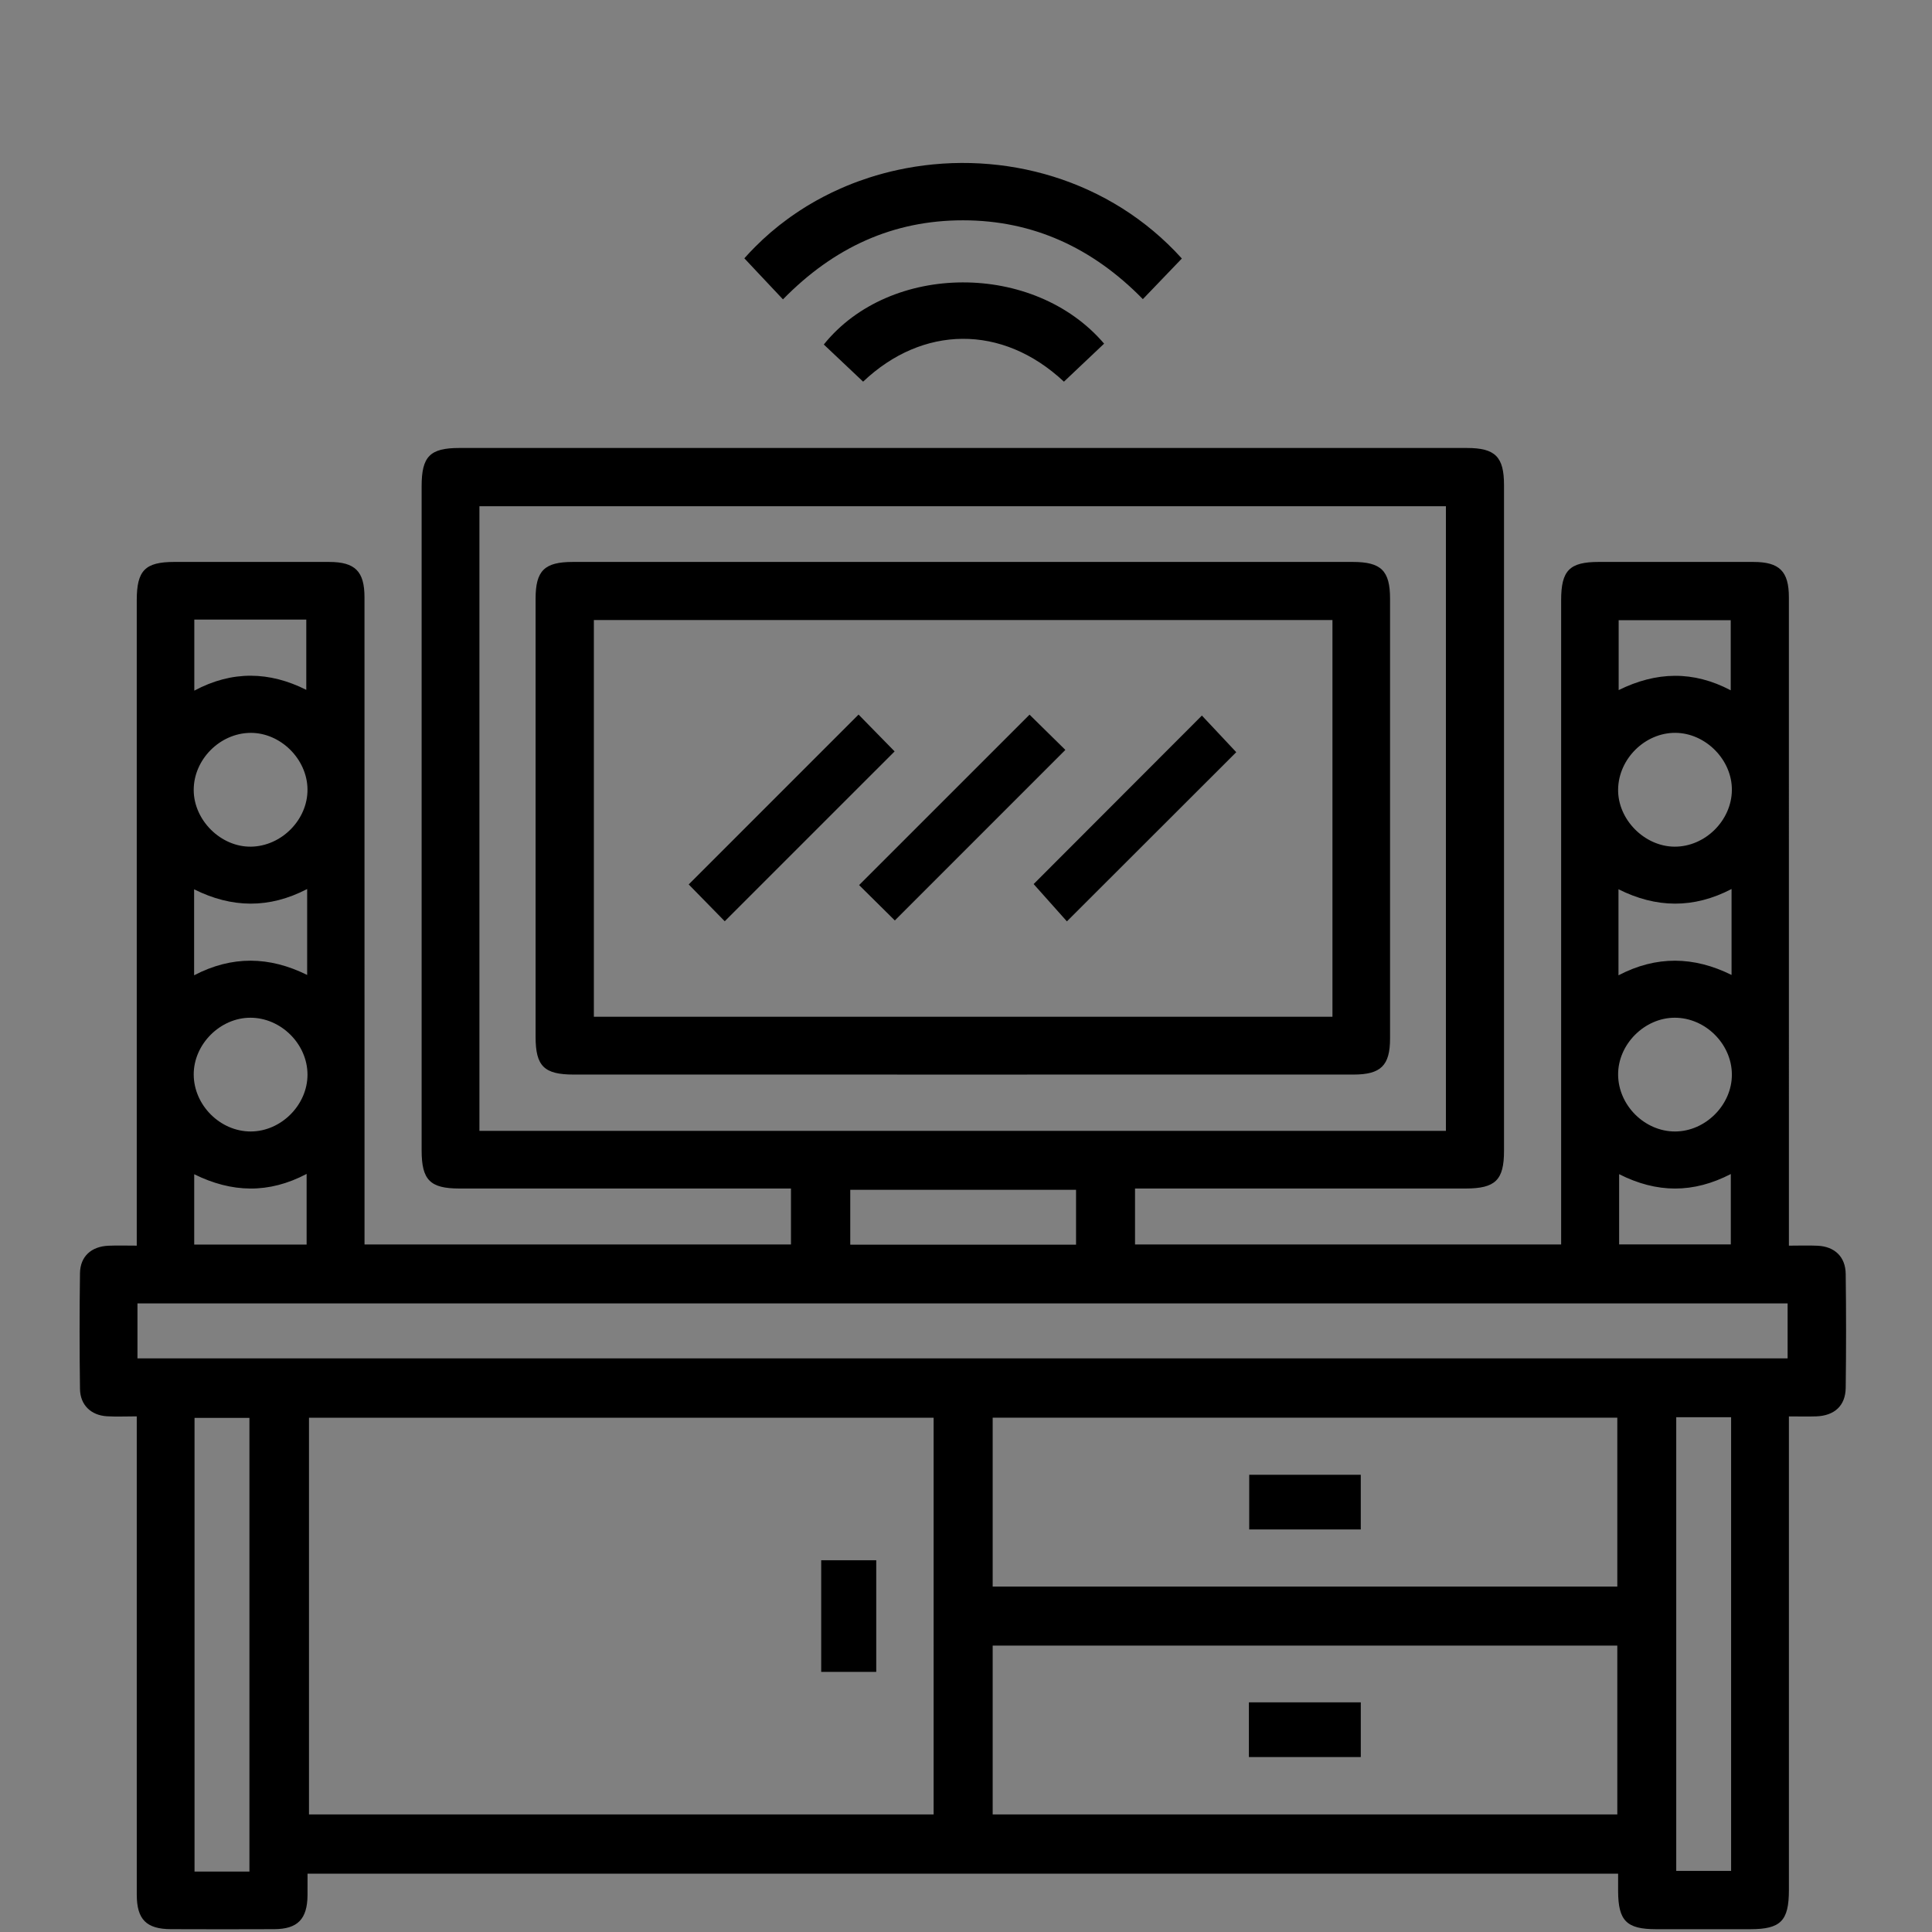
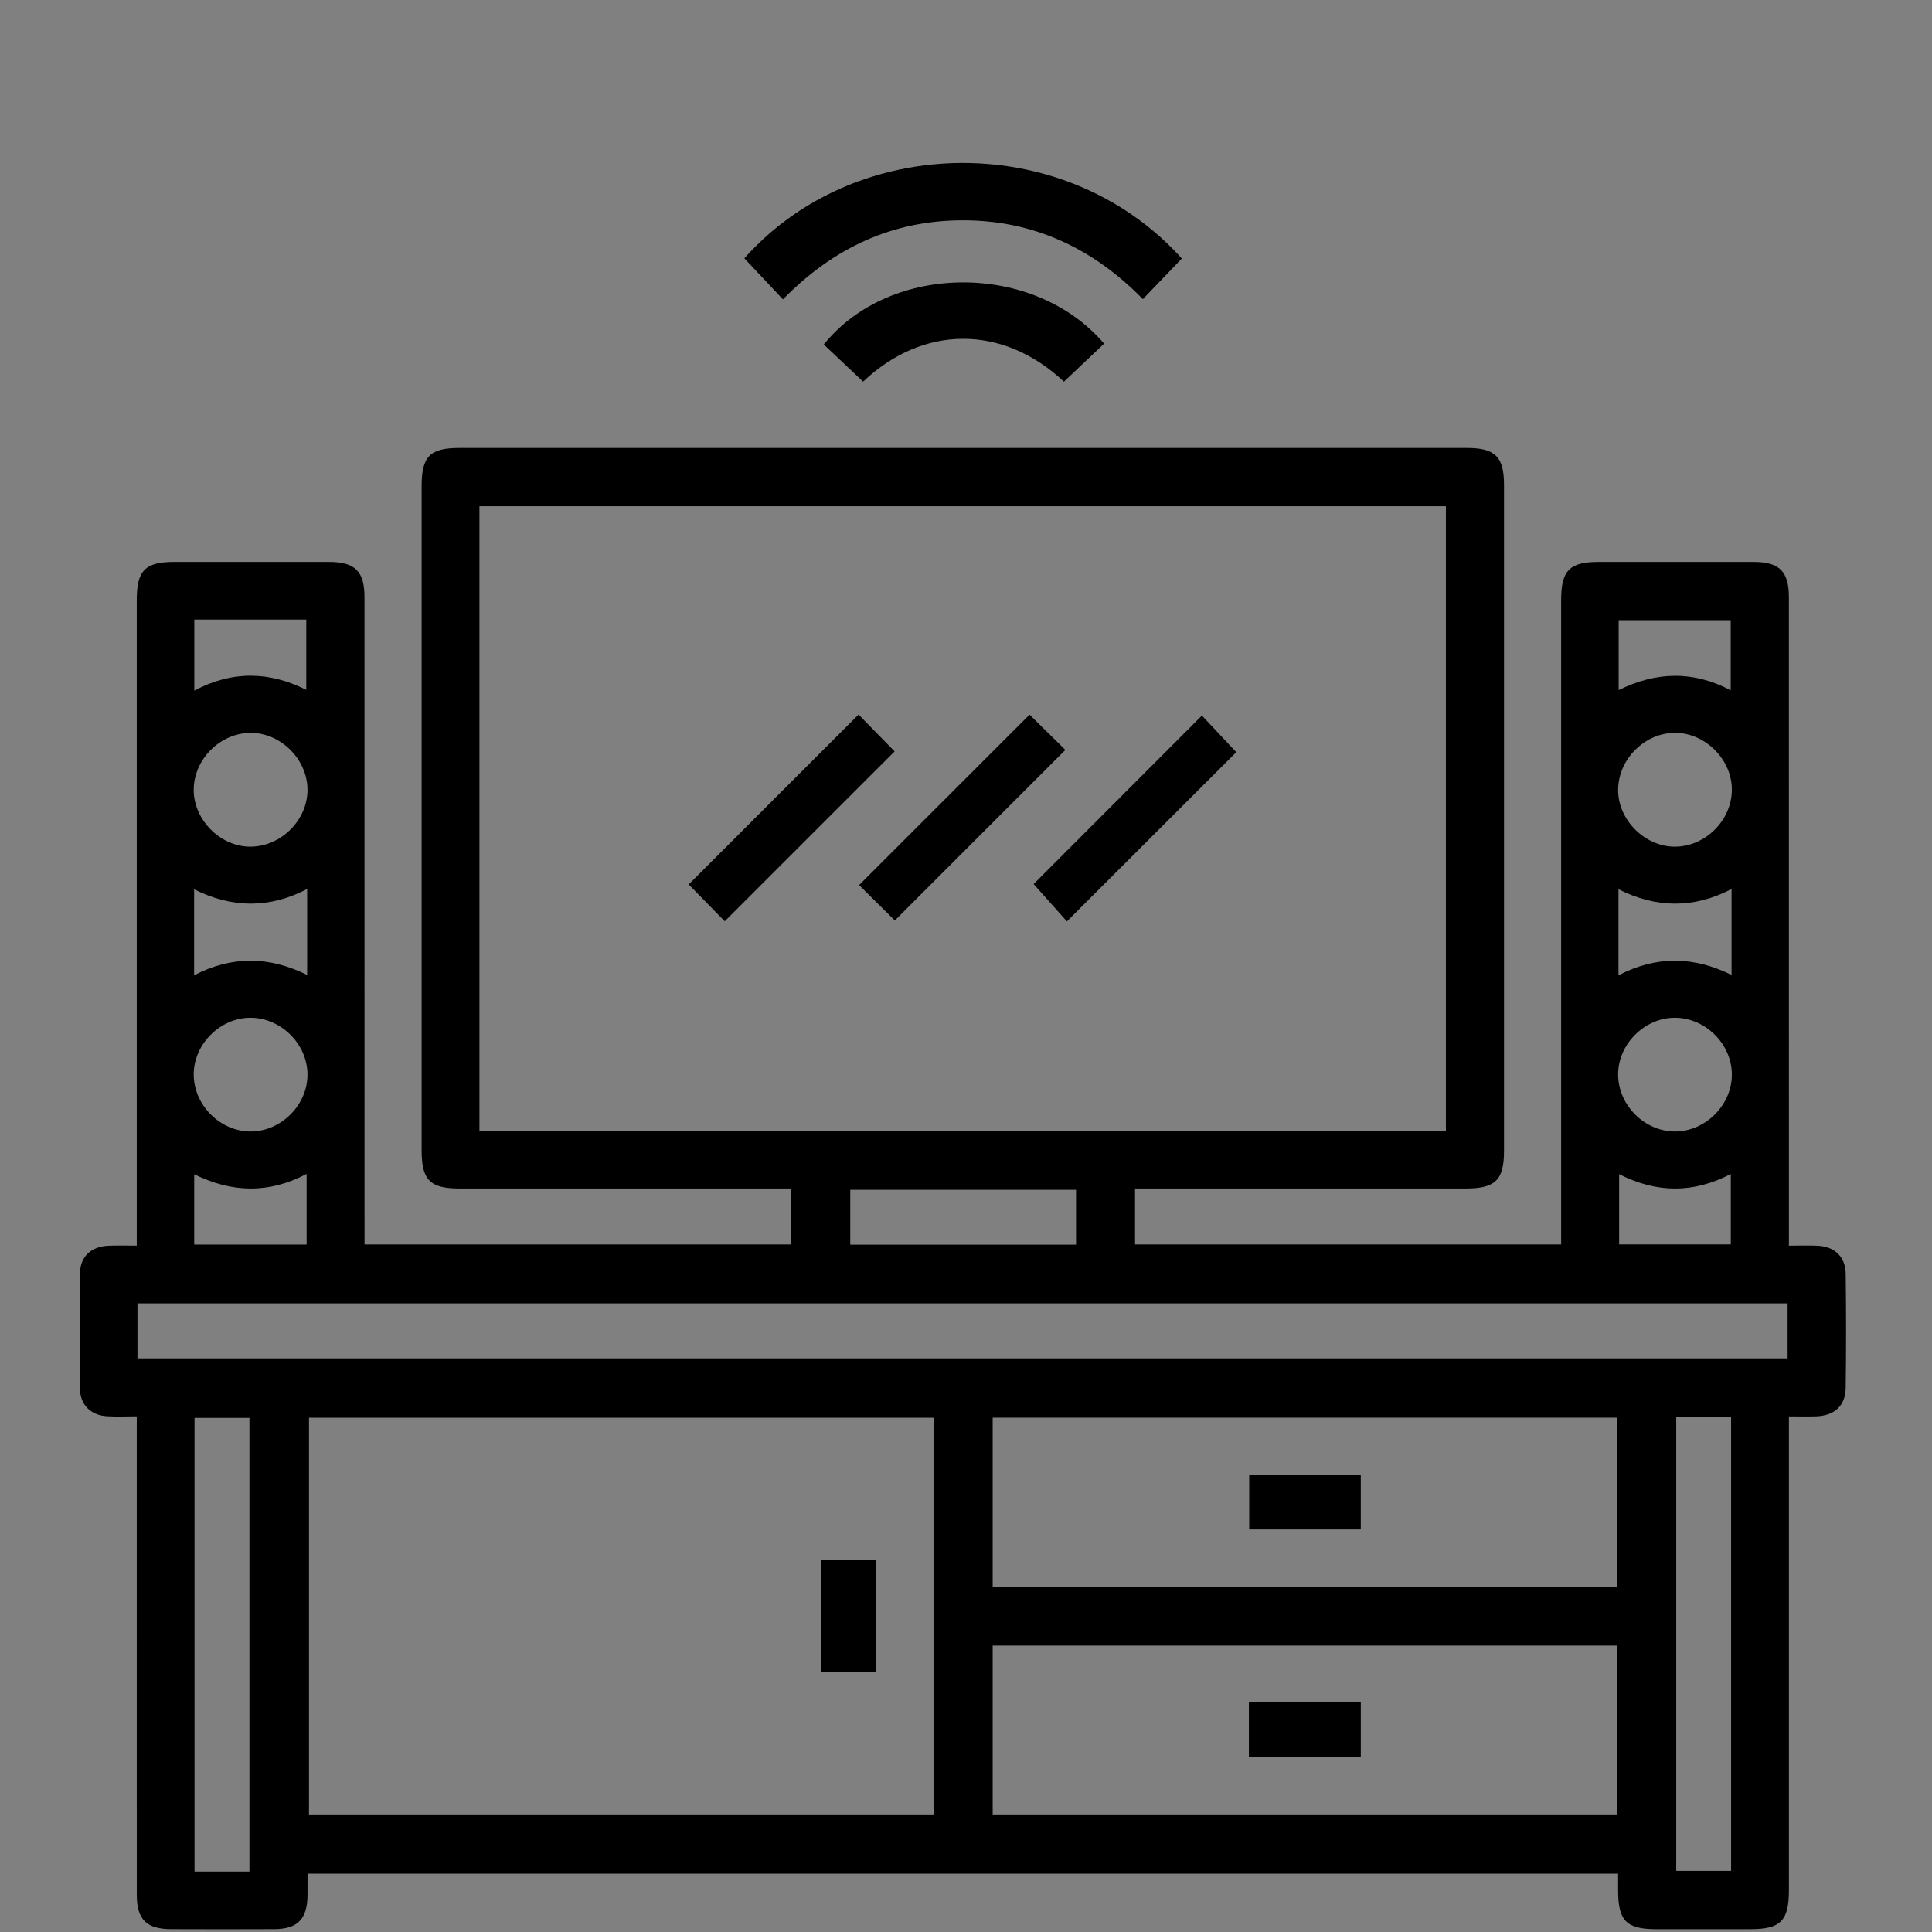
<svg xmlns="http://www.w3.org/2000/svg" version="1.1" id="Layer_1" x="0px" y="0px" width="1200px" height="1200px" viewBox="0 0 1200 1200" enable-background="new 0 0 1200 1200" xml:space="preserve">
  <rect x="0" y="0" width="1200" height="1200" fill="#808080" stroke="none" />
  <g display="none">
    <path display="inline" fill-rule="evenodd" clip-rule="evenodd" d="M1151.757,581.414   c-60.225-238.467-279.396-394.806-524.402-374.352c-13.284,1.111-26.891,3.652-39.865,1.963   c-73.57-9.536-145.585-2.734-216.002,19.747C112.906,311.332-31.31,590.837,51.059,849.111   c71.238,223.399,283.716,364.974,517.102,344.618c12.894-1.128,26.098-3.41,38.722-1.804c55.111,7.047,109.852,5.194,164.044-6.141   c230.76-48.262,394.096-248.772,395.046-487.224C1166.869,660.822,1161.691,620.78,1151.757,581.414z M1122.728,626.522   c-35.23,10.836-69.966,21.527-103.224,31.755c-6.43-31.176-12.784-61.296-18.672-91.513c-0.596-3.057,0.483-7.978,2.658-9.81   c24.825-20.778,50.009-41.138,76.203-62.492C1101.148,536.982,1115.153,580.142,1122.728,626.522z M944.84,394.101   c9.088-12.495,14.923-27.322,22.771-42.148c37.275,31.421,67.715,67.636,93.832,109.415   c-24.829,20.311-49.417,40.445-73.569,60.192c-14.005-26.859-25.554-54.016-41.638-78.187   C934.374,425.522,931.958,411.807,944.84,394.101z M785.945,566.62c-2.062-2.863-3.748-5.163-5.387-7.53   c-11.501-16.558-23.239-32.963-34.269-49.848c-2.143-3.282-3.491-9.395-1.885-12.479c24.894-48.002,50.335-95.715,76.389-144.875   c37.595,31.84,68.037,68.006,93.864,109.462C871.608,496.553,829.17,531.256,785.945,566.62z M932.828,494.415   c21.547,42.132,35.411,85.517,43.158,132.107c-53.064,16.337-105.614,32.528-157.641,48.563   c-5.791-23.59-11.336-45.672-16.434-67.848c-0.531-2.3,0.77-6.189,2.59-7.704C846.839,564.622,889.362,529.936,932.828,494.415z    M780.461,699.029c-0.869,145.295-115.818,259.08-260.836,258.198c-138.184-0.838-253.58-118.163-252.855-257.087   c0.753-142.444,117.18-257.684,259.221-256.59C665.335,444.627,781.267,561.006,780.461,699.029z M716.878,921.284   c2.327-1.639,7.265-1.88,9.842-0.531c48.257,25.199,96.321,50.737,145.432,76.743c-31.276,37.304-67.489,67.73-109.348,93.893   c-35.041-42.825-69.938-85.469-104.495-127.698C678.696,948.815,697.609,934.79,716.878,921.284z M749.745,890.81   c12.351-20.183,24.33-40.011,36.696-59.581c1.22-1.929,4.872-3.584,7.22-3.374c52.377,4.953,104.737,10.163,157.081,15.406   c2.171,0.226,4.293,1.14,7.575,2.042c-14.505,44.318-35.38,84.458-62.733,122.664C846.247,941.869,797.519,916.09,749.745,890.81z    M805.13,791.399c3.938-24.849,7.65-49.163,11.862-73.396c0.375-2.183,3.625-4.808,6.049-5.545   c50.544-15.681,101.186-31.103,151.807-46.538c1.365-0.418,2.911-0.338,5.323-0.596c5.432,48.226-0.258,95.134-10.824,142.444   C913.74,802.22,859.161,796.783,805.13,791.399z M812.382,281.599c1.22-4.647,1.301-9.584,2.09-16.081   c43.853,14.23,82.509,34.316,118.484,59.612c1.881,1.319,2.795,6.834,1.655,9.149c-8.46,17.015-17.545,33.706-27.273,52.086   c-3.616-3.94-6.366-7.317-9.52-10.292c-24.636-23.221-48.789-46.987-74.326-69.179C814.891,299.433,809.342,293.21,812.382,281.599   z M727.569,245.385c16.498,2.925,32.983,5.851,50.396,8.939c-0.979,7.575-1.651,12.801-2.424,18.815   c-16.519-8.555-32.521-16.838-48.516-25.103C727.215,247.153,727.393,246.27,727.569,245.385z M666.543,272.337   c0.178-1.802,1.015-3.54,1.913-6.498c44.351,14.424,84.47,35.362,122.761,62.651c-26.113,49.353-51.926,98.095-77.271,145.984   c-20.13-12.366-39.945-24.378-59.516-36.761c-1.941-1.24-3.713-4.808-3.503-7.109C655.944,377.827,661.236,325.082,666.543,272.337   z M631.035,254.744c-5.582,55.832-11.034,110.411-16.418,164.364c-24.527-3.94-47.423-7.461-70.243-11.498   c-3.057-0.532-7.397-3.169-8.203-5.757c-16.337-51.974-32.223-104.076-48.708-157.756   C536.542,238.389,583.599,244.177,631.035,254.744z M449.691,248.053c16.305,52.923,32.497,105.46,48.612,157.771   c-23.686,5.807-46.107,11.45-68.601,16.58c-2.159,0.483-5.823-1.496-7.433-3.44c-34.671-42.068-69.133-84.281-104.54-127.587   C359.652,269.667,403.053,256.095,449.691,248.053z M284.553,309.516c35.138,42.934,70.05,85.614,104.366,127.585   c-20.263,14.843-39.752,29.283-59.5,43.353c-1.816,1.288-5.854,1.24-7.973,0.129c-48.535-25.438-96.958-51.12-146.31-77.234   C206.626,365.992,242.843,335.485,284.553,309.516z M152.433,433.371c48.499,25.632,97.255,51.396,145.243,76.753   c-12.463,20.295-24.072,39.495-36.084,58.441c-1.466,2.315-5.227,4.824-7.675,4.599c-52.775-4.937-105.518-10.26-158.25-15.552   c-1.816-0.193-3.571-0.979-5.243-1.461C93.014,532.174,129.054,460.69,152.433,433.371z M77.833,593.039   c55.803,5.582,110.383,11.046,164.366,16.434c-3.974,24.926-7.707,49.271-11.951,73.521c-0.371,2.143-3.696,4.68-6.141,5.437   c-50.573,15.68-101.214,31.151-151.855,46.622c-1.349,0.419-2.827,0.387-5.13,0.672C61.685,687.318,67.524,640.415,77.833,593.039z    M114.243,906.087c-21.262-42.063-35.042-84.957-42.975-131.62c52.86-16.292,105.591-32.568,158.801-48.97   c3.378,17.206,4.071,34.546,10.373,49.529c8.025,19.107,1.369,28.756-13.28,40.011c-35.058,26.951-68.778,55.639-103.062,83.604   C121.185,901.021,118.084,903.18,114.243,906.087z M132.653,939.602c43.015-35.186,85.453-69.904,127.666-104.431   c15.148,20.613,29.653,40.071,43.658,59.887c1.354,1.913,0.5,6.512-0.85,9.052c-25.119,47.892-50.479,95.633-76.481,144.728   C189.033,1017.625,158.819,981.074,132.653,939.602z M380.93,1127.666c-0.209,2.174-1.191,4.265-2.126,7.417   c-44.287-14.589-84.474-35.379-122.584-62.749c26.146-49.385,51.926-98.094,77.17-145.791   c19.957,12.205,39.495,23.96,58.759,36.165c2.239,1.417,4.41,5.34,4.168,7.864C391.412,1022.965,386.185,1075.325,380.93,1127.666z    M416.306,1146.064c5.581-55.815,11.029-110.362,16.417-164.233c24.717,3.971,48.692,7.699,72.591,11.867   c2.283,0.398,5.243,3.201,5.948,5.469c16.212,51.989,32.15,104.056,48.647,157.766   C510.38,1162.176,463.472,1156.84,416.306,1146.064z M597.62,1152.753c-16.309-52.937-32.504-105.49-48.917-158.785   c16.192-3.165,32.738-3.745,46.969-9.805c21.052-8.944,32.167-1.272,44.592,15.145c25.539,33.753,53.247,65.854,80.054,98.657   c2.862,3.507,5.646,7.095,9.358,11.79C687.306,1131.093,644.109,1145.07,597.62,1152.753z M728.854,1155.088   c39.93-25.554,80.15-51.285,121.271-77.592c7.506,9.197,16.574,20.323,26.275,32.194   C828.59,1133.907,779.221,1148.718,728.854,1155.088z M909.528,1091.356c-11.339-13.828-22.389-27.338-32.875-40.119   c23.915-30.475,47.363-60.37,71.532-91.167c22.445,11.887,46.199,24.459,70.852,37.502   C987.439,1034.945,951.271,1065.532,909.528,1091.356z M1042.373,967.919c-25.908-13.671-51.366-27.129-76.55-40.425   c12.37-31.57,24.475-62.48,36.765-93.833c33.479,3.438,67.393,6.914,102.869,10.55   C1090.598,889.525,1069.787,929.676,1042.373,967.919z M1128.675,712.695c-2.585,29.203-6.942,58.265-11.126,87.306   c-0.383,2.718-4.969,7.123-7.268,6.914c-31.566-2.714-63.068-6.108-94.574-9.391c-1.816-0.193-3.567-0.854-3.584-0.87   c2.332-31.614,4.502-62.358,7.06-93.075c0.226-2.682,2.477-6.817,4.663-7.51c33.756-10.724,67.638-20.983,103.754-32.05   C1128.1,681.081,1130.061,697.031,1128.675,712.695z" />
    <path display="inline" fill-rule="evenodd" clip-rule="evenodd" d="M524.405,517.042   c-101.911-0.209-183.872,81.092-184.162,182.664c-0.306,101.262,81.225,183.98,181.521,184.162   c102.518,0.189,185.128-80.745,185.321-181.561C707.274,599.325,626.34,517.235,524.405,517.042z M522.858,847.199   c-80.068-0.226-145.967-66.688-145.983-147.269c-0.016-79.778,67.3-146.74,147.015-146.29   c80.612,0.467,146.575,66.527,146.511,146.724C670.353,781.22,603.826,847.408,522.858,847.199z" />
    <path display="inline" fill-rule="evenodd" clip-rule="evenodd" d="M524.691,590.402c-60.881-0.226-110.685,47.983-111.055,107.532   c-0.403,62.798,47.875,112.376,109.594,112.537c60.563,0.177,110.137-48.357,110.476-108.148   C634.043,640.189,585.781,590.627,524.691,590.402z M523.471,773.839c-39.575-0.032-73.026-33.402-73.183-72.994   c-0.161-40.184,33.366-73.827,73.57-73.795c39.592,0.017,72.941,33.29,73.183,72.994   C597.282,740.135,563.658,773.871,523.471,773.839z" />
  </g>
  <g display="none">
    <path display="inline" fill-rule="evenodd" clip-rule="evenodd" d="M600.512,46.413C278.508,45.87,23.364,305.833,23.386,623.176   c-0.521,310.6,247.406,574.298,572.554,576.807c319.718,2.469,576.445-250.936,581.085-568.187   C1181.708,310.879,927.106,46.932,600.512,46.413z M593.949,1109.551c-270.553-3.055-486.488-227.474-480.062-498.435   c6.222-263.154,225.666-480.741,498.683-474.111c258.563,6.266,473.503,217.79,474.113,486.421   C1084.691,896.147,865.952,1112.652,593.949,1109.551z" />
    <path display="inline" fill-rule="evenodd" clip-rule="evenodd" d="M1031.975,747.002   c-41.226,161.545-203.061,329.379-437.686,326.326c-232.995-3.03-387.639-172.721-425.808-326.664h328.814   c-30.998,39.457-42.605,82.197-29.143,129.777c8.688,30.75,26.541,55.637,52.696,74.054c52.127,36.72,122.355,33.239,169.348-8.461   c28.283-25.115,44.369-56.609,46.857-94.574c2.444-37.399-9.568-70.229-34.095-100.458H1031.975z" />
    <path display="inline" fill-rule="evenodd" clip-rule="evenodd" d="M964.71,464.007c-26.2,44.64-51.927,88.466-78.464,133.692   c-14.64-8.53-28.736-16.744-43.87-25.566c11.379-20.068,22.442-39.549,34.889-61.496c-32.582-14.752-63.824-28.892-96.249-43.6   c-5.135,18.621-9.48,34.437-14.05,51.044c-15.228-4.389-29.663-8.236-43.826-12.986c-1.834-0.634-3.531-6.156-2.919-8.893   c3.057-13.529,6.881-26.879,10.815-41.675c-34.501-9.187-68.851-13.621-104.914-15.001v49.844H574.9v-49.458   c-36.451,0.203-70.84,5.996-105.457,14.412c4.389,17.149,8.439,33.03,12.67,49.548c-16.585,4.865-31.924,9.367-48.601,14.254   c-4.591-16.45-9.003-32.15-14.276-51.02c-32.376,14.638-63.6,28.757-96.314,43.553c12.352,21.586,23.438,40.996,35.068,61.315   c-14.795,8.71-28.619,16.854-43.8,25.792c-26.271-44.64-52.129-88.624-78.558-133.558   c95.569-61.474,199.217-97.763,311.981-106.498C698.343,346.037,836.921,383.098,964.71,464.007z" />
    <path display="inline" fill-rule="evenodd" clip-rule="evenodd" d="M661.034,753.725c-3.35-2.466-7.242-6.201-7.967-9.936   c-6.56-33.574-12.42-67.285-18.528-100.953c-4.48-24.706-9.05-49.412-13.621-74.345h-41.132c-0.496,1.424-0.86,2.104-0.973,2.827   c-9.865,54.369-19.773,108.76-29.436,163.175c-1.538,8.688-4.005,15.451-11.923,21.357   c-36.471,27.195-50.159,73.713-35.657,117.153c13.395,40.184,53.463,69.12,96.361,69.617   c45.771,0.521,85.976-27.602,100.367-70.229C713.342,828.41,698.388,781.417,661.034,753.725z M600.896,884.701   c-25.928,0.203-47.287-20.521-47.333-45.907c-0.067-24.686,20.952-45.95,45.885-46.472c25.386-0.543,46.971,20.633,47.106,46.156   C646.668,863.614,626.008,884.521,600.896,884.701z" />
  </g>
  <g display="none">
    <path display="inline" fill-rule="evenodd" clip-rule="evenodd" d="M1159.3,821.467v-15.596   c-6.459-9.618-15.077-11.68-25.02-11.633c-50.665,0.334-101.345,0.158-152.011,0.158h-13.464v-17.322   c0-106.075,0.307-212.168-0.254-318.244c-0.106-21.475-1.734-43.363-5.617-64.284c-14.61-78.769-53.389-139.342-105.535-188.474   C771.587,125.212,671.616,88.109,564.146,76.017c-61.248-6.878-122.282-3.55-182.782,10.175   c-84.853,19.241-163.593,55.455-231.592,120.292c-51.28,48.895-89.482,108.564-104.988,186.082   c-2.069,10.396-3.843,20.857-5.751,31.286v426.207c0.68,1.917,1.775,3.771,1.988,5.752c3.589,35.233,13.157,68.15,27.528,99.072   c33.506,72.129,84.132,123.241,143.912,162.309c89.764,58.657,186.812,82.984,288.584,83.586   c36.469,0.206,72.937,0.048,109.406,0.048c64.902,0.016,129.806-0.064,194.724,0.111c7.779,0.03,14.624-1.348,18.707-10.08   c7.165-15.295-4.657-29.512-18.455-29.369c-87.147,0.938-174.293,0.063-261.441,0.604c-63.196,0.38-126.018-2.71-187.679-20.982   c-75.218-22.301-144.592-58.689-202.437-121.609c-49.825-54.188-81.503-119.343-81.971-201.836   c-0.399-69.734-0.093-139.47-0.053-209.204c0-3.043,0.535-6.104,0.988-11.157c2.722,4.896,4.337,7.75,5.898,10.649   c19.962,36.771,44.981,68.009,73.831,95.015c10.621,9.954,22.617,7.337,27.247-5.722c3.683-10.381-0.12-17.861-6.538-25.12   c-16.867-19.051-34.773-37.215-49.639-58.341c-62.194-88.42-68.399-199.346-17.186-293.52   c34.867-64.124,84.438-107.93,141.282-141.102c69.948-40.811,144.326-60.622,221.879-65.551   c90.79-5.769,178.752,9.319,262.924,50.7c63.263,31.111,119.56,74.458,160.19,141.514c47.385,78.198,57.378,162.372,22.325,250.839   c-25.354,63.968-67.801,109.771-117.719,146.238c-71.136,51.984-149.303,78.294-231.899,87.707   c-85.907,9.794-170.279,0.841-252.316-31.682c-23.378-9.271-45.822-21.935-68.586-33.298c-11.155-5.563-20.096-3.201-24.62,7.194   c-4.75,10.969-0.974,21.524,10.221,28.466c1.615,0.997,3.27,1.901,4.911,2.852c83.452,47.959,172.093,69.387,264.231,69.72   c201.289,0.744,402.579,0.237,603.868,0.237h14.237c-3.43,9.97-5.858,18.542-9.247,26.516c-4.31,10.144-4.924,20.064,0.293,29.558   c17.254,31.364,16.533,62.317-0.346,93.493c-4.951,9.144-4.858,19.256,0.093,28.274c17.44,31.777,16.319,62.76,0.067,94.95   c-3.363,6.673-1.629,18.115-0.095,26.816c1.655,9.303,5.845,17.972,9.395,28.259h-91.445c-45.582,0-91.149,0.109-136.731-0.096   c-9.435-0.049-16.573,3.201-19.068,14.866c-2.975,13.851,4.924,24.059,18.723,24.074c83.503,0.063,167.009-0.126,250.514,0.19   c9.247,0.03,15.025-4.835,19.774-13.107v-15.58c-6.459-16.578-13.011-33.108-19.214-49.797c-0.721-1.948,0-5.118,0.813-7.322   c6.032-16.546,12.236-32.965,18.401-49.432v-15.596c-6.444-16.609-12.943-33.173-19.228-49.877   c-0.628-1.68-0.361-4.373,0.307-6.164c6.204-16.896,12.582-33.695,18.921-50.511V928.02c-6.432-16.626-12.916-33.235-19.188-49.939   c-0.64-1.712-0.439-4.392,0.228-6.183C1146.544,855.035,1152.949,838.268,1159.3,821.467z M935.367,793.445H718.584   c86.935-40.952,163.729-97.2,216.783-196.636V793.445z" />
    <path display="inline" fill-rule="evenodd" clip-rule="evenodd" fill="#FFFFFF" d="M1159.296,1050.161   c-6.439-16.604-12.944-33.174-19.218-49.864c-0.636-1.694-0.359-4.375,0.301-6.176c6.207-16.892,12.586-33.688,18.917-50.51   C1159.296,979.129,1159.296,1014.646,1159.296,1050.161z" />
-     <path display="inline" fill-rule="evenodd" clip-rule="evenodd" fill="#FFFFFF" d="M1159.296,1172.307   c-6.451-16.576-13.001-33.095-19.213-49.797c-0.72-1.942,0.007-5.109,0.814-7.322c6.026-16.534,12.241-32.968,18.398-49.432   C1159.296,1101.271,1159.296,1136.788,1159.296,1172.307z" />
+     <path display="inline" fill-rule="evenodd" clip-rule="evenodd" fill="#FFFFFF" d="M1159.296,1172.307   c-6.451-16.576-13.001-33.095-19.213-49.797c-0.72-1.942,0.007-5.109,0.814-7.322C1159.296,1101.271,1159.296,1136.788,1159.296,1172.307z" />
    <path display="inline" fill-rule="evenodd" clip-rule="evenodd" fill="#FFFFFF" d="M1159.296,928.02   c-6.429-16.631-12.918-33.229-19.187-49.945c-0.643-1.709-0.438-4.39,0.225-6.184c6.215-16.859,12.613-33.629,18.962-50.422   C1159.296,856.983,1159.296,892.502,1159.296,928.02z" />
    <path display="inline" fill-rule="evenodd" clip-rule="evenodd" d="M746.728,515.759c-15.839,50.478-46.022,86.646-84.438,113.477   c-56.459,39.416-117.96,52.793-182.716,47.53c-55.55-4.516-107.363-22.789-152.839-62.096   c-37.803-32.694-65.063-74.489-73.057-130.578c-9.927-69.688,11.436-126.616,53.869-173.402   c37.669-41.555,83.358-64.521,133.383-75.012c73.404-15.39,144.312-6.308,211.27,34.804c6.46,3.962,12.759,8.399,18.762,13.265   c8.728,7.053,10.836,17.387,6.099,26.943c-4.792,9.621-14.825,12.759-23.845,5.943c-32.853-24.803-68.786-39.463-107.164-44.931   c-75.259-10.714-146.193,2.552-207.761,59.195c-27.889,25.659-46.93,58.878-52.348,101.464   c-6.392,50.241,8.434,92.05,37.349,127.314c33.212,40.462,75.125,61.715,121.107,71.905c19.616,4.344,39.698,5.642,50.613,7.132   c72.269-1.617,131.155-18.464,180.286-68.799c45.435-46.532,59.78-113.478,37.776-173.037c-2.041-5.532-4.523-10.841-6.885-16.198   c-5.872-13.234-4.029-24.375,5.03-30.128c8.834-5.626,17.573-2.013,23.631,10.523C758.696,410.443,763.54,462.174,746.728,515.759z   " />
    <path display="inline" fill-rule="evenodd" clip-rule="evenodd" d="M662.729,394.848c-11.008-16.625-25.18-31.729-40.392-42.712   c-47.022-33.948-99.156-40.716-152.812-33.299c-36.281,5.024-70.414,18.417-99.771,45.186   c-25.394,23.123-42.66,52.189-41.779,92.208c0.787,35.581,16.092,62.46,38.696,83.555c40.151,37.419,87.16,49.923,137.386,52.698   c20.483-3.472,41.312-5.214,61.381-10.762c37.964-10.492,72.323-29.668,96.663-67.912   C685.665,476.787,686.813,431.221,662.729,394.848z M418.085,530.197c58.139-26.214,113.315-25.723,169.919-0.982   C552.737,554.809,472.662,560.595,418.085,530.197z M621.937,505.87c-37.602-25.088-78.501-35.438-121.401-34.805   c-38.296,0.555-75.165,9.494-109.137,31.477c-5.204,3.375-8.22,2.52-12.21-2.14c-24.9-29.067-24.165-67.437,2.496-96.774   c22.67-24.945,50.505-37.323,80.315-43.41c48.21-9.857,95.233-5.293,138.921,22.728c11.916,7.639,23.206,18.384,32.119,30.477   C654.909,443.092,649.625,482.493,621.937,505.87z" />
  </g>
  <path display="none" fill-rule="evenodd" clip-rule="evenodd" d="M1157.336,801.733c-4.676-3.146-9.684-6.387-15.021-7.844  c-14.157-3.872-28.556-6.847-42.882-10.064c-3.881-0.873-9.099-0.063-11.433-2.342c-2.303-2.254-1.73-7.441-2.415-11.352  c-0.107-0.652-0.229-1.319-0.301-1.98c-3.206-30.014-9.591-59.305-20.159-87.607c-9.501-25.448-21.75-49.288-41.337-68.724  c-1.152-1.145-1.747-3.147-2.019-4.846c-1.569-9.824-6.693-16.43-16.78-18.017c-11.04-1.75-22.161-2.999-33.262-4.407  c-9.29-1.167-17.214,1.289-23.225,8.851c-0.685,0.872-1.829,1.467-2.867,1.971c-17.626,8.405-30.604,21.947-41.486,37.745  c-19.985,28.997-31.079,61.624-38.88,95.589c-1.167,5.077-2.254,10.164-3.648,16.538c-8.278-6.361-15.484-12.044-22.847-17.515  c-4.693-3.489-6.373-8.215-6.886-13.774c-2.835-30.645-8.032-60.912-14.79-90.942c-0.705-3.128-0.172-6.881,0.835-9.997  c6.012-18.408,13.313-36.456,18.338-55.128c10.788-40.068,15.434-80.769,7.603-122.083c-6.034-31.792-19.336-59.924-42.169-83.332  c-19.468-19.96-42.894-33.442-68.674-43.256c-3.047-1.157-4.736-2.665-6.004-5.882c-1.085-2.755-3.809-5.771-6.535-6.827  c-31.451-12.217-63.012-24.151-94.625-35.915c-2.592-0.965-5.82-0.262-8.746-0.272c-2.664-0.009-5.57,0.795-7.952-0.009  c-21.498-7.259-43.155-13.574-66.23-10.648c-18.573,2.353-34.688,8.858-43.246,27.288c-1.831,3.933-4.445,7.511-6.194,11.482  c-17.646,40.078-36.207,79.805-52.525,120.415c-24.875,61.906-48.151,124.437-72.183,186.675c-1.196,3.106-1.497,5.489,1.136,8.145  c0.997,1.006,1.197,3.708,0.645,5.229c-6.546,18.086-13.282,36.095-19.998,54.112c-19.598,52.625-39.203,105.252-58.81,157.867  c-6.888,18.472-13.715,36.971-20.804,55.363c-0.744,1.918-3.106,4.572-4.705,4.563c-6.545-0.049-9.692,3.498-11.823,8.959  c-6.084,15.563-12.248,31.089-18.401,46.623c-2.754,6.96-5.581,13.886-8.456,21.015c-13.925-3.881-26.907-2.705-39.535,3.329  c-1.469,0.704-3.921,0.169-5.611-0.532c-14.488-6.076-28.816-12.57-43.416-18.395c-4.816-1.918-10.335-3.356-15.423-3.084  c-13.333,0.733-26.655,2.133-39.887,4.012c-11.14,1.58-22.231,4.172-30.104,13.282c-9.773,11.32-15.111,24.763-17.555,39.366  c-0.905,5.447,1.397,8.736,6.585,11.018c3.217,1.408,6.395,2.916,9.633,4.255c60.447,24.904,120.886,49.819,181.405,74.563  c3.058,1.247,7.018,1.912,10.146,1.157c17.526-4.214,34.929-8.889,52.344-13.516c6.585-1.747,8.858-4.763,8.838-11.532  c-0.05-12.567-0.312-25.135-0.321-37.703c0-6.407-2.443-10.728-8.698-13.114c-6.997-2.652-13.755-5.9-21.194-9.148  c10.094-9.27,12.366-12.559,17.173-26.374c6.967-20.048,14.669-39.835,22.161-59.692c1.608-4.283,2.14-8.244-0.302-12.497  c-0.805-1.388-0.625-3.813-0.031-5.449c5.147-14.32,10.456-28.567,15.786-42.813c4.062-10.86,8.224-21.68,12.639-33.313  c0.09,1.268,0.2,1.607,0.13,1.91c-7.129,30.488-8.889,61.171-2.865,92.028c5.248,26.948,16.348,51.159,34.337,72.114  c16.107,18.754,35.934,32.404,57.934,43.255c1.75,0.866,4.052,3.196,3.972,4.726c-0.793,14.367,6.747,24.041,17.304,32.144  c13.292,10.205,28.394,16.954,44.019,22.623c3.056,1.106,5.037,2.483,5.832,5.961c1.509,6.536,4.947,12.18,10.466,16.089  c6.928,4.916,13.766,10.225,21.346,13.917c25.932,12.628,54.044,15.835,82.378,17.111c25.63,1.168,51.27,0.04,76.597-4.144  c12.438-2.059,25.177-4.644,36.671-9.561c13.41-5.751,26.702-11.462,40.882-14.859c5.739-1.378,11.934-3.311,17.503-2.396  c11.676,1.903,21.719-0.41,30.347-8.083c5.007-4.443,9.249-9.762,13.994-14.86c2.686,22.794,5.54,45.618,7.983,68.491  c1.025,9.572,1.843,19.176,11.894,23.749c8.479,3.853,17.155,7.663,26.142,9.886c30.356,7.482,61.446,9.31,92.555,9.964  c33.664,0.712,67.247-1.017,100.478-6.858c13.48-2.373,26.966-5.156,39.093-12.055c6.525-3.71,11.369-8.649,12.267-16.66  c2.632-23.74,5.35-47.468,8.163-71.186c3.218-27.04,6.646-54.044,9.833-81.082c3.509-29.711,6.757-59.442,10.275-89.156  c4.162-35.158,8.499-70.311,12.78-105.462C1165.381,811.726,1163.249,805.695,1157.336,801.733z M1088.4,805.252  c0.021-0.936,1.831-2.735,2.485-2.604c12.68,2.653,25.71,4.171,37.211,10.818c0.806,0.462,1.39,1.275,2.626,2.454  c-13.073,7.934-27.298,10.014-42.441,12.789C1088.281,820.514,1088.189,812.885,1088.4,805.252z M1008.558,613.369  c4.383,4.153,8.848,7.821,12.649,12.084c17.697,19.859,28.557,43.498,36.898,68.392c9.442,28.155,14.711,57.162,17.456,86.713  c2.867,30.947,2.395,61.826-0.281,92.724c-0.16,1.84-1.236,3.74-2.342,5.298c-0.412,0.563-2.775,0.656-3.139,0.162  c-0.974-1.347-1.898-3.138-1.85-4.719c0.212-6.683,0.747-13.349,1.236-20.015c2.213-30.476,1.077-60.831-2.987-91.108  c-4.654-34.655-12.817-68.28-28.412-99.79c-8.154-16.48-18.359-31.501-32.979-43.538  C1006.094,617.432,1007.039,615.874,1008.558,613.369z M1057.19,865.932c-1.829,11.452-1.365,21.548,13.206,24.825  c-7.725,0.573-13.114-2.354-16.12-8.277C1051.603,877.234,1052.536,870.749,1057.19,865.932z M960.437,835.758  c-2.665,0.08-5.397-0.073-7.993-0.626c-1.378-0.3-3.298-1.464-3.659-2.642c-2.848-9.281-10.025-13.111-18.622-14.631  c-6.376-1.125-12.93-1.367-19.415-1.63c-2.926-0.109-4.664-0.861-5.491-3.828c-1.145-4.165-2.604-8.226-4.313-13.523  c3.839-0.242,6.777-0.334,9.692-0.642c29.671-3.099,59.452-3.53,89.236-2.817c18.038,0.432,36.055,1.858,54.093,2.685  c3.438,0.15,4.636,1.529,4.667,4.875c0.079,8.365,0.33,16.723,0.703,25.078c0.149,3.466-1.207,4.697-4.646,4.795  C1023.269,833.767,991.847,834.813,960.437,835.758z M956.093,602.66c2.513-4.343,5.772-7.73,11.583-7.128  c9.784,1.016,19.598,1.788,29.4,2.727c1.627,0.16,3.236,0.651,4.063,0.821c-3.21,6.167-6.414,12.317-9.714,18.633  c-18.631-5.511-20.904-4.303-36.057-1.195C952.153,611.759,953.529,607.085,956.093,602.66z M945.776,630.199  c1.509-1.256,4.042-1.388,6.143-1.799c2.103-0.4,4.364-0.171,6.377-0.805c12.136-3.841,23.599-3.841,34.154,4.595  c1.94,1.548,5.02,2.754,7.38,2.496c4.655-0.535,6.998,2.008,9.563,4.964c11.22,12.952,18.973,27.924,25.297,43.67  c11.937,29.66,18.54,60.607,21.751,92.339c0.078,0.795,0.009,1.618,0.009,1.782c-10.6,0-20.623-0.023-30.637,0  c-33.151,0.081-66.301,0-99.451,0.371c-10.006,0.109-19.997,1.488-29.992,2.342c-3.941,0.334-8.605-5.368-8.104-10.989  c0.581-6.637,1.809-13.222,2.946-19.799c5.046-28.976,13.622-56.815,27.116-83.02C925.345,652.723,933.894,640.135,945.776,630.199z   M872.971,745.445c7.159-35.983,17.574-70.723,37.574-101.923c7.724-12.064,16.903-22.895,28.597-31.369  c0.906-0.665,1.89-1.239,2.886-1.883c1.77,5.04,0.572,8.218-3.562,11.665c-17.231,14.419-28.011,33.511-36.888,53.73  c-11.082,25.218-18.21,51.613-22.402,78.811c-0.123,0.813-0.494,1.587-0.876,2.766C873.554,754.336,871.855,751.047,872.971,745.445  z M843.239,745.557c5.421,4.406,11.897,7.479,17.577,11.604c13.252,9.643,20.391,23.709,26.573,38.277  c2.979,7.009,5.257,14.298,7.974,21.768c-14.858,3.5-28.708,1.598-42.602,0.052c-10.537-1.178-21.176-2.135-29.9,6.063  c-0.575,0.542-1.408,1.047-2.164,1.117c-6.225,0.62-12.458,1.135-18.873,1.698c0.131-0.325,0.353-0.865,0.582-1.398  c2.766-6.476-0.13-11.244-7.118-11c-15.554,0.539-31.088,1.408-46.662,1.437c14.668-0.882,29.349-1.75,44.019-2.675  c2.323-0.149,4.625-0.622,6.946-0.882c3.873-0.435,7.372-2.424,7.564-6.123c0.158-3.028-1.5-6.73-3.52-9.161  c-4.688-5.631-11.997-5.339-18.47-6.475c-13.486-2.373-27.029-4.336-40.481-7.12c13.019,1.699,26.033,3.511,39.083,5.048  c6.794,0.805,13.644,1.417,20.48,1.549c6.555,0.109,10.014-6.254,6.053-11.492c-2.756-3.65-6.466-6.938-10.417-9.242  c-13.423-7.812-27.14-15.14-40.762-22.622c-3.79-2.092-7.662-4.053-11.492-6.073c0.221-0.535,0.433-1.056,0.654-1.6  c14.228,6.537,28.414,13.163,42.701,19.577c11.28,5.058,22.563,10.175,34.115,14.549c2.967,1.126,7.521,0.594,10.354-0.974  c5.313-2.937,5.744-9.121,1.652-14.892c-3.782-5.31-8.034-10.285-11.886-15.556c-4.786-6.576-6.636-12.509-6.083-16.952  C826.883,731.029,834.766,738.65,843.239,745.557z M766.975,1075.981c-0.945-2.271-1.959-4.513-2.814-6.817  c-0.866-2.351-1.659-4.735-2.333-7.138c-0.714-2.574-1.356-5.178-1.85-7.801c-4.968-26.062-3.6-51.522,7.651-75.935  c5.88-12.769,14.477-21.021,24.843-23.839c-1.185,1.507-1.828,3.016-2.976,3.711c-15.143,9.26-21.535,24.161-25.748,40.287  C756.931,1024.543,758.417,1050.324,766.975,1075.981z M788.695,942.558c0.752-10.599,1.365-21.254,2.29-31.884  c1.812-20.813,3.781-41.605,5.71-62.407c0.224-2.323,0.252-4.776,1.079-6.907c0.449-1.188,2.262-2.244,3.628-2.516  c0.624-0.121,2.272,1.729,2.402,2.814c3.198,26.846,6.475,53.683,9.24,80.568c0.914,8.949-5.74,14.912-11.652,19.989  C799.029,944.26,793.449,942.558,788.695,942.558z M820.406,707.622c-12.055,2.342-14.438,7.951-11.584,24.391  c1.618,9.33,7.965,16.439,13.545,23.78c0.926,1.228,1.748,2.533,2.625,3.801c-0.293,0.383-0.595,0.764-0.889,1.136  c-5.71-2.521-11.51-4.867-17.04-7.751c-1.044-0.533-1.398-3.208-1.358-4.889c0.231-10.707,0.855-21.407,1.007-32.112  c0.48-34.76-4.306-69.005-10.528-103.072c-2.755-15.082-6.143-30.052-9.24-45.074C806.841,612.443,813.95,659.942,820.406,707.622z   M727.078,495.599c-19.878-12.518-42.571-17.132-66.07-17.786c-28.242-0.794-54.927,5.56-81.109,15.675  c-21.275,8.215-36.077,22.965-47.095,42.34c-15.002,26.354-24.744,54.787-33.442,83.645c-2.272,7.521-4.162,15.153-6.274,22.713  c-0.693,2.493-1.719,4.122-4.896,4.734c-35.242,6.848-64.803,23.549-87.748,51.441c-11.974,14.55-21.336,30.748-30.153,47.396  c4.313-11.623,8.637-23.255,12.971-34.879c10.496-28.202,21.064-56.387,31.45-84.638c1.238-3.371,2.977-5.473,6.585-5.803  c3.438-0.313,5.079-2.336,6.245-5.522c28.283-76.736,57.281-153.19,89.837-228.24c8.446-19.465,18.088-38.438,27.692-57.371  c6.153-12.145,11.108-14.015,24.513-10.979c3.901,0.875,7.712,2.182,11.563,3.289c4.272,1.226,7.792,2.805,9.231,7.943  c0.653,2.344,3.881,4.695,6.453,5.682c30.759,11.783,61.607,23.286,92.414,34.919c5.158,1.94,9.732,1.034,13.231-3.027  c4.012-4.666,7.943-4.203,13.071-1.76c26.806,12.799,48.332,30.989,61.455,58.187c7.146,14.831,10.788,30.587,11.743,46.885  c1.255,21.557-1.72,42.712-7.088,63.564c-0.113,0.453-0.503,0.834-0.362,0.604C763.084,521.369,745.78,507.372,727.078,495.599z   M663.341,517.83c-17.825-2.304-35.32-1.115-52.443,4.323c-3.601,1.146-5.561,0.452-8.096-2.362  c-5.087-5.671-10.828-10.748-16.207-15.967c40.46-19.738,109.143-25.589,155.966,15.745c-6.727,5.56-13.352,10.839-19.715,16.409  c-2.113,1.84-3.58,2.212-6.063,0.715C700.272,526.759,682.527,520.314,663.341,517.83z M711.967,546.647  c-5.18,7.32-5.138,7.179-12.539,4.925c-22.291-6.767-45.166-8.858-68.341-7.882c-12.326,0.524-10.207,3.611-14.046-11.864  C650.765,522.948,681.944,529.162,711.967,546.647z M728.446,319.16c7.691,3.357,16.187,6.385,24.031,10.628  c20.512,11.091,38.738,25.095,52.884,43.929c15.728,20.923,25.368,44.532,28.457,70.342c2.001,16.7,2.885,33.772,1.93,50.543  c-1.631,28.948-8.054,57.171-17.321,84.692c-2.183,6.453-4.436,12.89-7.039,20.452c-4.195-11.061-7.924-20.885-11.643-30.7  c-0.182-0.471-0.363-0.934-0.564-1.396c-3.166-7.109-8.286-14.046-8.959-21.386c-0.665-7.221,3.469-14.791,5.007-22.311  c6.345-31.08,7.633-62.138-3.015-92.563c-12.079-34.539-35.986-58.529-68.534-74.385c-2.533-1.236-5.068-2.483-7.078-3.458  C720.523,342.165,724.343,331.075,728.446,319.16z M630.061,273.773c12.518,4.787,24.191,9.261,35.875,13.716  c15.465,5.891,30.908,11.843,46.424,17.605c3.156,1.176,4.452,2.796,4.233,6.264c-1.127,17.616-6.216,33.522-19.568,45.82  c-1.386,1.276-4.373,2.261-5.982,1.669c-24.944-9.17-49.789-18.622-74.656-28.033c-0.904-0.342-1.737-0.865-3.448-1.73  C630.815,314.555,634.547,295.853,630.061,273.773z M381.681,592.497c16.46-42.552,32.275-85.355,49.087-127.767  c17.224-43.496,35.01-86.791,53.25-129.875c7.611-17.987,17.133-35.151,25.549-52.807c7.29-15.284,20.924-19.618,36.046-21.507  c2.966-0.372,6.02-0.05,9.028-0.05c21.838-0.091,42.069,6.656,61.876,15.032c1.327,0.563,2.836,2.17,3.107,3.538  c2.926,14.419,1.025,27.61-10.349,38.249c-2.472,2.323-4.443,2.965-7.87,1.145c-11.715-6.243-23.982-11.029-37.464-11.914  c-10.919-0.713-20.359,1.518-25.629,12.397c-12.157,25.137-25.54,49.76-36.177,75.52c-23.175,56.075-44.994,112.713-67.266,169.16  c-5.509,13.985-10.768,28.072-15.875,42.219c-1.308,3.61-3.238,4.766-6.969,4.887c-10.547,0.373-19.676-2.955-27.942-9.332  C380.857,598.901,380.103,596.568,381.681,592.497z M293.281,1027.429c0.261,9.882,0.392,19.759,0.794,29.622  c0.141,3.405-0.926,5.228-4.364,6.102c-15.363,3.894-30.667,8.047-46.04,11.865c-2.072,0.521-4.686,0.271-6.678-0.541  c-62.006-25.389-123.952-50.929-185.959-76.297c-4.585-1.868-4.434-4.122-1.87-8.045c62.842,25.863,125.624,51.703,188.727,77.673  c0.975-8.556,1.89-16.115,2.664-23.699c0.613-5.931,3.751-8.946,9.572-10.485c14.006-3.711,27.861-7.993,42.803-12.338  C293.081,1023.878,293.231,1025.66,293.281,1027.429z M276.681,1014.35c-10.115,3.004-19.446,5.82-28.807,8.535  c-13.261,3.861-17.515,8.93-19.042,22.835c-0.202,1.771-0.515,3.518-0.875,5.953c-10.296-4.227-19.989-8.176-29.681-12.157  c-47.146-19.377-94.283-38.792-141.46-58.089c-3.82-1.566-4.393-3.044-2.583-6.977c6.425-13.965,18.087-19.526,32.335-21.105  c12.288-1.364,24.604-2.41,36.921-3.448c2.292-0.198,4.886-0.312,6.927,0.522c16.52,6.798,32.95,13.827,48.966,20.604  c-3.248,5.8-6.776,10.598-8.738,15.969c-2.784,7.649,0.845,13.46,9.05,14.376c9.591,1.067,19.304,1.198,28.966,1.366  c4.263,0.083,8.447-1.366,10.66,4.424c0.662,1.741,4.553,3.339,6.846,3.18c10.417-0.696,20.792-2.069,31.199-3.12  c1.216-0.128,2.594,0,3.72,0.467C266.022,1009.681,270.889,1011.854,276.681,1014.35z M298.006,913.712  c-7.611,20.308-14.901,40.75-22.663,61.001c-1.568,4.082-4.263,8.013-7.36,11.101c-1.79,1.789-5.53,2.674-8.174,2.332  c-4.384-0.584-7.038,0.937-8.134,4.706c-1.357,4.685-4.072,6.354-8.788,6.064c-2.594-0.164-5.238,0.571-7.944,0.914  c0.493-7.593-1.478-9.331-8.856-9.08c-12.529,0.431-25.067,0.675-37.595,0.844c-2.242,0.032-4.495-0.663-7.209-1.095  c4.836-12.459,20.18-21.356,32.899-19.587c5.438,0.765,10.829,1.94,16.228,3.006c5.651,1.107,7.481,0.171,9.613-5.197  c8.958-22.483,17.967-44.945,26.785-67.487c1.257-3.217,2.674-4.778,6.124-3.306c7.782,3.314,15.594,6.543,23.315,9.983  C298.741,909.025,299.022,911.007,298.006,913.712z M303.557,892.696c-8.013-3.387-15.192-6.422-23.135-9.781  c33.44-89.678,66.894-179.397,100.255-268.874c7.973,2.917,15.424,5.644,23.588,8.627  C370.843,712.268,337.25,802.347,303.557,892.696z M443.095,985.421c-1.267,11.763-2.101,23.579-3.136,35.804  c-1.67-0.522-2.796-0.721-3.802-1.204c-41.525-19.89-70.643-50.626-83.161-95.69c-6.958-25.057-7.712-50.516-3.951-76.103  c7.169-48.688,26.021-92.938,53.088-133.578c20.531-30.809,50.252-49.199,86.358-56.578c19.646-4.021,39.554-2.222,58.499,3.981  c15.646,5.119,30.838,11.886,45.738,18.973c11.713,5.561,13.252,13.254,5.369,23.448c-3.59,4.646-8.687,8.196-13.443,11.795  c-1.084,0.822-3.851,0.302-5.409-0.481c-14.378-7.223-29.079-13.465-44.845-17.113c-47.749-11.051-90.39,6.353-116.311,47.907  c-18.179,29.139-30.224,60.753-36.056,94.546c-5.258,30.545-2.885,60.367,11.574,88.44c10.386,20.148,25.447,35.995,44.893,47.569  C441.969,979.207,443.538,981.22,443.095,985.421z M602.36,757.984c17.646,2.997,32.317-3.418,42.31-18.018  c9.03-13.213,9.885-28.121,2.867-42.541c-7.329-15.071-19.929-23.146-36.893-23.407c-4.996-0.068-9.339-1.015-13.764-3.479  c-8.134-4.536-16.65-8.387-25.447-12.738c6.676-11.515,14.317-21.086,29.078-22.463c20.923-1.961,40.942,0.906,60.308,8.948  c11.705,4.866,18.078,12.839,17.586,26.194c-0.967,26.091-1.005,52.223-2.092,78.305c-0.865,20.87-2.333,41.755-4.244,62.558  c-2.572,27.953-5.328,55.906-8.929,83.738c-2.994,23.154-7.208,46.15-11.099,69.174c-1.459,8.597-6.807,13.915-15.604,14.397  c-8.458,0.474-17.083,0.844-25.438-0.21c-25.529-3.229-49.289-11.854-71.248-25.298c-2.987-1.829-5.741-4.063-8.456-6.306  c-7.793-6.425-11.745-14.225-11.453-24.854c0.704-24.845,4.505-49.275,8.95-73.588c7.722-42.23,16.147-84.339,24.271-126.501  c1.026-5.316,1.407-5.367,6.596-3.507c5.058,1.82,8.013,4.726,9.683,10.256C574.279,744.944,585.56,755.139,602.36,757.984z   M587.933,728.616c6.313-5.612,12.286-10.376,17.596-15.797c5.369-5.479,8.405-12.316,8.376-20.622  c17.223,5.752,24.181,24.727,13.964,37.674c-6.847,8.698-16.015,11.785-26.554,6.275  C596.801,733.783,592.426,731.16,587.933,728.616z M440.45,965.554c-5.238-4.175-9.702-7.32-13.684-10.981  c-21.115-19.434-32.627-43.606-35.383-72.121c-3.307-34.206,6.053-65.888,18.994-96.877c8.445-20.212,18.318-39.716,35.02-54.424  c7.691-6.758,16.983-11.705,25.609-17.376c1.317-0.863,2.987-1.156,5.751-2.172C459.968,795.83,448.896,879.796,440.45,965.554z   M457.966,924.348c0.422-0.27,0.834-0.553,1.257-0.834c8.646,9.271,17.396,18.44,25.831,27.9c1.227,1.368,1.166,4.074,1.317,6.186  c1.66,22.684,3.318,45.365,4.746,68.07c0.282,4.403-0.433,8.868-0.735,14.036c-10.667-4.505-19.646-10.075-26.936-17.657  c-2.303-2.391-2.292-7.489-2.463-11.382c-1.166-28.101-2.112-56.227-3.116-84.336C457.845,925.677,457.935,925.012,457.966,924.348z   M736.831,1114.613c-21.315,10.858-44.061,14.547-67.325,15.756c-21.355,1.105-42.844,1.809-64.179,0.752  c-24.271-1.204-48.233-5.519-70.06-17.252c-5.108-2.745-9.723-6.467-14.389-9.984c-5.249-3.952-7.742-9.703-8.557-15.948  c-0.472-3.679-2.223-5.087-5.37-6.203c-15.151-5.359-30.103-11.251-43.416-20.49c-3.689-2.565-7.239-5.469-10.386-8.669  c-7.149-7.238-8.135-15.462-3.57-24.592c0.795-1.588,1.067-3.439,1.186-3.831c1.821,2.182,3.932,5.64,6.889,8.075  c9.44,7.792,19.315,15.021,31.279,18.602c10.959,3.275,17.123-0.345,18.108-11.657c0.915-10.464,1.196-21.073,0.725-31.568  c-0.725-16.371-2.886-32.688-3.338-49.058c-0.313-10.972-3.992-19.599-11.986-26.836c-10.647-9.653-21.185-19.438-31.542-29.39  c-1.367-1.328-2.102-4.132-1.9-6.114c1.146-11.131,2.513-22.24,4.103-33.31c3.508-24.474,6.868-48.979,10.918-73.36  c4.285-25.849,9.231-51.599,14.137-77.338c0.322-1.71,2.636-4.063,4.303-4.326c16.469-2.623,32.668-0.882,48.494,4.164  c1.056,0.332,2.201,3.095,1.931,4.454c-5.792,29.833-12.166,59.556-17.606,89.437c-5.168,28.426-9.522,56.999-13.935,85.555  c-1.378,8.899-1.791,17.957-2.606,26.946c-1.537,16.842,4.786,29.952,18.542,39.749c19.666,14.004,41.708,22.458,64.933,28.141  c12.89,3.157,25.952,4.674,39.293,4.24c17.778-0.572,27.791-7.488,31.35-24.883c4.385-21.405,8.126-43.002,10.94-64.674  c3.611-27.83,6.225-55.803,8.898-83.751c1.528-15.978,2.514-32.015,3.409-48.055c1.446-26.232,2.925-52.474,3.75-78.736  c0.321-10.315-1.045-20.682-1.7-31.027c-0.511-8.195-5.198-13.907-11.433-18.593c-9.571-7.188-20.602-10.96-32.124-13.461  c-14.951-3.261-30.003-4.537-45.346-3.151c-16.952,1.541-27.759,11.412-35.805,25.157c-2.171,3.722-4.103,4.819-8.265,3.45  c-15.503-5.097-31.521-7.369-47.818-7.813c-0.946-0.028-1.881-0.37-3.611-0.741c11.072-38.583,21.799-76.538,43.396-110.23  c5.63-8.769,12.306-16.641,21.245-22.402c3.178-2.052,5.783-2.061,8.648,0.202c3.68,2.905,7.46,5.671,11.12,8.597  c7.451,5.941,11.604,13.05,9.222,23.155c-0.815,3.428,0.351,7.299,0.372,10.969c0.009,3.447,1.9,3.831,4.624,3.318  c16.38-3.055,32.919-3.379,49.52-2.875c18.188,0.564,35.955,3.579,52.886,10.295c4.264,1.689,6.236,0.392,8.881-2.504  c7.892-8.636,15.703-17.403,24.24-25.397c10.819-10.124,16.681-9.1,25.689,2.835c7.59,10.055,10.87,21.788,13.112,33.813  c5.51,29.714,11.471,59.364,15.835,89.247c3.921,26.855,4.211,54.044,2.232,81.181c-0.028,0.463-0.334,0.906-0.774,2.021  c-1.669-0.654-3.276-1.258-4.867-1.92c-13.251-5.53-26.484-11.129-39.775-16.563c-1.971-0.802-4.223-1.064-6.376-1.254  c-5.259-0.462-9.53,1.921-11.089,5.971c-1.748,4.545-0.333,9.995,4.203,12.801c7.25,4.473,14.779,8.506,22.281,12.558  c9.571,5.17,19.234,10.145,28.827,15.274c1.525,0.813,2.854,1.988,3.849,4.153c-6.494-0.857-12.989-1.812-19.504-2.524  c-11.282-1.248-22.573-2.596-33.894-3.36c-3.701-0.249-7.645,0.785-11.253,1.933c-4.412,1.408-7.59,4.432-7.42,9.54  c0.162,4.303,4.313,8.315,9.411,9.12c17.475,2.767,34.971,5.441,52.455,8.156c1.96,0.31,3.912,0.684,4.757,0.833  c-14.388,1.417-29.822,2.797-45.207,4.557c-3.569,0.4-7.149,1.778-10.456,3.296c-4.013,1.84-5.974,5.34-5.409,9.844  c0.532,4.354,3.317,7.15,7.47,7.634c5.448,0.63,10.99,0.67,16.49,0.601c5.831-0.08,11.663-0.601,17.696-0.15  c-5.288,1.83-10.598,3.608-15.857,5.518c-2.342,0.856-4.715,1.771-6.866,3.009c-3.831,2.2-5.038,5.79-3.951,9.903  c1.105,4.184,4.182,6.969,8.496,6.194c8.354-1.491,16.589-3.69,24.863-5.662c4.032-0.963,8.023-2.06,13.021-3.345  c-0.45,6.02-0.834,11.399-1.267,16.78c-2.28,28.333-4.557,56.666-6.926,84.99c-0.151,1.829-0.586,4.272-1.83,5.298  c-15.545,12.881-22.906,30.234-26.656,49.318c-5.771,29.29-4.062,57.976,9.531,85.082c3.329,6.637,8.185,12.521,12.057,18.319  C759.877,1106.237,747.68,1109.094,736.831,1114.613z M789.083,1088.42c-9.741-9.601-13.864-22.03-16.276-34.92  c-4.111-21.927-2.773-43.566,5.701-64.47c0.623-1.528,1.407-2.986,2.111-4.476c0.432,0.063,0.854,0.111,1.287,0.173  c-0.352,3.035-0.162,6.276-1.126,9.098c-7.683,22.363-8.425,44.967-1.72,67.528c2.093,7.048,5.702,14.005,10.065,19.938  c6.746,9.181,15.382,10.698,26.603,5.8C806.741,1096.383,797.398,1096.625,789.083,1088.42z M819.271,1063.293  c-1.662,4.114-4.105,8.096-6.96,11.482c-4.786,5.671-10.506,5.691-14.537-0.471c-3.782-5.772-7.082-12.207-8.911-18.824  c-4.584-16.548-4.303-33.361-0.039-50.041c0.25-0.976,0.583-1.922,0.945-2.864c0.009-0.021,0.018-0.043,0.041-0.062  c0.108-0.251,0.362-0.382,0,0c10.413,1.741,19.889,3.521,29.418,4.787c2.966,0.4,4.082,1.578,4.477,4.211  C826.365,1029.14,826.006,1046.541,819.271,1063.293z M815.108,995.637c-5.461-0.553-10.882-1.731-16.222-3.048  c-4.11-1.015-6.271-3.69-6.354-8.373c-0.109-6.889,2.084-12.912,5.965-18.271c5.489-7.58,11.342-14.91,17.141-22.261  c10.025-12.68,13.263-27.168,11.385-42.914c-1.56-13.079-4.314-26.071-4.949-39.183c-0.352-7.431,1.77-15.252,4.072-22.481  c3.27-10.233,10.435-13.284,23.096-11.292c7.593,1.195,15.153,2.724,22.794,3.409c4.575,0.4,9.392,0.009,13.896-0.978  c12.377-2.712,24.855-3.157,37.424-2.563c1.295,0.061,2.573,0.555,4.496,0.997c-9.875,8.495-12.784,19.765-15.124,31.039  c-5.2,24.985-4.476,50.133-1.589,75.379c1.972,17.245,4.493,34.596,0.481,51.931c-0.562,2.445-0.984,5.048-2.191,7.179  c-7.429,13.083-9.292,16.612-23.617,13.987c-15.787-2.896-31.44-5.772-46.804-10.708  C831.607,995.102,823.072,996.461,815.108,995.637z M1149.653,849.583c-3.971,34.007-7.951,68.021-12.005,102.012  c-3.205,26.868-6.605,53.703-9.784,80.563c-3.186,27.043-6.16,54.113-9.288,81.159c-1.95,16.91-4.012,33.806-6.022,50.716  c-0.563,4.745-3.751,7.802-7.724,9.108c-11.705,3.842-23.407,8.096-35.452,10.356c-38.872,7.309-78.253,7.621-117.579,6.013  c-27.026-1.107-54.053-3.56-80.136-11.742c-2.231-0.697-4.401-1.561-6.583-2.396c-7.796-2.976-12.056-7.753-12.934-16.931  c-2.874-30.264-6.758-60.438-10.356-90.634c-2.157-18.066-4.542-36.116-6.767-54.182c-0.21-1.761-0.028-3.57-0.028-5.279  c10.394,2.622,20.309,5.53,30.394,7.561c9.977,2.001,20.141,3.057,30.196,4.664c4.464,0.702,7.648-1.439,10.859-4.04  c10.889-8.82,15.121-20.833,16.811-34.179c2.183-17.252,0.293-34.304-1.49-51.479c-2.534-24.343-3.046-48.743,2.586-72.884  c0.953-4.104,3.115-4.646,6.785-4.586c25.622,0.473,51.239,0.903,76.859,0.966c11.007,0.03,22.009-0.875,33.523-1.389  c-14.271,20.101-7.571,39.585,4.494,49.55c13.262,10.96,33.663,10.204,45.94-1.64c14.217-13.723,13.912-31.391-0.809-51.58  c19.759-4.554,39.588-9.117,59.816-13.784C1150.6,839.496,1150.239,844.554,1149.653,849.583z M1149.395,821.078  c-4.646,3.018-9.906,5.096-15.293,7.058c3.568-3.911,7.822-6.935,7.611-13.04c-0.221-6.324-4.849-9.051-8.508-13.262  c5.447,2.633,11.183,4.839,16.298,8.024C1155.074,813.335,1155.017,817.427,1149.395,821.078z M715.535,954.734  c-1.638,0.253-3.288,0.674-4.846,1.258c-12.188,4.574-24.293,9.37-36.559,13.736c-5.892,2.098-8.878,6.3-10.287,11.922  c-0.834,3.389-1.587,6.896-1.627,10.357c-0.172,15.725-0.082,31.448-0.082,47.176h-0.995c0,13.561-0.081,27.116,0.03,40.679  c0.061,6.969,2.061,10.127,7.5,10.408c16.149,0.843,32.077-0.442,46.936-7.632c6.827-3.296,11.01-8.908,11.534-16.469  c2.2-32.174,4.071-64.381,6.224-96.564C734.236,956.666,726.203,953.112,715.535,954.734z M722.383,970.51  c-1.939,30.847-3.961,61.684-5.971,92.533c-0.283,4.293-2.083,7.621-6.086,9.683c-11.199,5.772-23.315,6.654-35.561,6.354  c-0.956-0.023-2.615-3.016-2.636-4.647c-0.211-13.551-0.12-27.096-0.12-40.649h0.896v-35.643c0-1.176,0.078-2.344,0.078-3.519  c-0.009-8.569,2.484-14.871,11.956-17.547c10.728-3.035,21.034-7.54,31.632-11.109C721.467,964.305,722.706,965.4,722.383,970.51z" />
  <g>
    <path fill-rule="evenodd" clip-rule="evenodd" fill="#FFFFFF" d="M511.33,122.26c3.51-1.83,7.07-3.54,10.68-5.15   C518.4,118.7,514.84,120.42,511.33,122.26z M491.05,134.69c1.95-1.38,3.92-2.72,5.91-4.02   C494.96,131.96,492.99,133.3,491.05,134.69z" />
    <path fill-rule="evenodd" clip-rule="evenodd" d="M1146.4,791.24c-0.131-10.59-6.82-16.98-17.37-17.49   c-5.73-0.28-11.5-0.05-17.91-0.05v-14.57c0-129.38,0.01-258.75-0.01-388.13c-0.011-16.12-5.83-21.94-21.891-21.96   c-32.06-0.05-64.13-0.03-96.2-0.01c-18.199,0.01-23.369,5.26-23.369,23.79c-0.011,128.64,0,257.28,0,385.92v14.22H704.99v-34.75   h12.93c64.13,0,128.26,0.01,192.4,0c18.489-0.01,23.85-5.24,23.85-23.35c0.01-137.851,0.021-275.71,0-413.561   c0-17.59-5.45-23.05-23.03-23.05c-208.62-0.01-417.24-0.01-625.87,0c-18.23,0-23.39,5.25-23.39,23.77   c-0.01,137.49-0.01,274.97,0,412.46c0.01,18.449,5.21,23.72,23.45,23.729c64.88,0.01,129.75,0,194.62,0h11.34v34.75H226.41v-13.83   c0-129.37,0.01-258.75-0.02-388.13c0-16.12-5.82-21.94-21.88-21.96c-32.07-0.05-64.13-0.03-96.2-0.01   c-18.21,0.01-23.37,5.26-23.37,23.79c-0.01,129.01,0,258.02,0,387.02v13.851c-6.64,0-12.09-0.19-17.53,0.05   c-10.71,0.45-17.59,6.649-17.73,17.09c-0.33,23.95-0.32,47.92,0,71.87c0.14,9.97,6.81,16.359,16.73,16.97   c5.78,0.35,11.6,0.061,18.53,0.061v33.88c0,87.729-0.02,175.449,0.01,263.18c0.01,15.43,5.97,21.4,21.28,21.45   c21.38,0.08,42.76,0.1,64.14,0c14.51-0.08,20.48-6.26,20.64-21.01c0.05-4.601,0.01-9.211,0.01-13.461h814.02   c0,4.2-0.01,7.511,0,10.82c0.08,18.45,5.22,23.65,23.52,23.67c19.53,0.021,39.07,0.021,58.601,0   c18.89-0.02,23.96-5.149,23.96-24.359V879.76c6.72,0,11.86,0.15,16.99-0.029c11.33-0.41,18.159-6.65,18.29-17.721   C1146.7,838.42,1146.7,814.83,1146.4,791.24z M1005.38,385.2h69.601v43.56c-23.32-12.3-46.24-11.66-69.601-0.13V385.2z    M1040.67,455.18c18.82,0.16,35.25,16.87,35.03,35.64c-0.22,18.92-16.73,35.17-35.62,35.06c-18.76-0.11-35.34-16.97-35.04-35.64   C1005.34,471.24,1021.82,455.03,1040.67,455.18z M1075.5,552.18v53.379c-23.43-11.609-46.7-12.069-70.23,0.221v-53.45   C1028.71,564.1,1051.97,564.44,1075.5,552.18z M1040.25,632.13c18.98,0,35.37,16.29,35.45,35.22   c0.09,18.86-16.33,35.37-35.22,35.431c-18.921,0.06-35.28-16.2-35.44-35.221C1004.88,648.73,1021.39,632.12,1040.25,632.13z    M1075.04,729.21v43.72h-69.37V729.3C1029.15,741.17,1051.72,741.26,1075.04,729.21z M297.78,702.41V314.43h600.3v387.98H297.78z    M668.35,739v34.09H528.11V739H668.35z M120.69,384.83h69.55v43.65c-22.8-11.45-45.99-12.12-69.55,0.49V384.83z M155.4,455.2   c18.73-0.24,35.41,16.2,35.59,35.06c0.19,18.81-16.07,35.32-35.06,35.62c-18.68,0.29-35.52-16.31-35.61-35.09   C120.23,471.89,136.43,455.45,155.4,455.2z M190.78,552.18v53.39c-23.42-11.63-46.68-12.08-70.21,0.199V552.37   C143.99,564.08,167.25,564.45,190.78,552.18z M155.6,632.13c18.99,0.05,35.35,16.37,35.39,35.29   c0.04,18.89-16.39,35.35-35.28,35.36c-18.94,0.01-35.27-16.28-35.39-35.29C120.21,648.65,136.74,632.07,155.6,632.13z    M190.45,729.14v43.88h-69.82v-43.68C143.96,740.87,166.89,741.57,190.45,729.14z M154.93,1162.46h-34.1V880.67h34.1V1162.46z    M579.89,1126.97H191.92V880.56h387.97V1126.97z M1004.54,1126.99H616.57V1022.1h387.97V1126.99z M1004.54,985.43H616.57V880.55   h387.97V985.43z M1075.22,1162.05h-34.08V880.26h34.08V1162.05z M1110.32,843.7H85.38V809.56h1024.94V843.7z" />
    <path fill-rule="evenodd" clip-rule="evenodd" d="M734.07,160.57c-7.82,8.15-15.65,16.31-24.221,25.23   c-31.14-31.82-68.149-48.95-111.7-48.96c-43.23-0.01-80.08,16.64-111.84,49.1c-5.29-5.62-10.31-10.94-15.22-16.17   c-2.94-3.13-5.85-6.23-8.76-9.33c2.16-2.44,4.39-4.8,6.68-7.09c6.28-6.32,13-12.07,20.09-17.25c0.65-0.48,1.3-0.95,1.95-1.41   c1.94-1.39,3.91-2.73,5.91-4.02c0-0.01,0-0.01,0.01-0.01c2.66-1.73,5.36-3.39,8.11-4.96c0.69-0.41,1.38-0.8,2.07-1.18   c1.39-0.78,2.78-1.53,4.18-2.26c3.51-1.84,7.07-3.56,10.68-5.15c0.01,0,0.01,0,0.01,0c1.45-0.64,2.9-1.26,4.35-1.86   c0.01,0,0.01,0,0.01,0c4.38-1.81,8.83-3.43,13.34-4.89c1.5-0.49,3.01-0.96,4.52-1.4c1.52-0.45,3.04-0.88,4.56-1.28   c3.05-0.82,6.12-1.56,9.21-2.22c1.54-0.34,3.09-0.65,4.65-0.94C623.13,93.11,689.44,111.13,734.07,160.57z" />
    <path fill-rule="evenodd" clip-rule="evenodd" d="M685.78,213.45c-8.141,7.71-16.33,15.45-24.95,23.61   c-38.47-36.03-87.96-34.93-124.73-0.01c-8.12-7.67-16.29-15.39-24.42-23.07C552.79,162.81,642.3,162.46,685.78,213.45z" />
    <rect x="510.06" y="969.1" fill-rule="evenodd" clip-rule="evenodd" width="34.19" height="69.341" />
-     <path fill-rule="evenodd" clip-rule="evenodd" d="M863.39,371.93c0-17.47-5.51-22.9-23.17-22.9c-161.46-0.01-322.92-0.01-484.38,0   c-17.71,0-23.17,5.39-23.18,22.88c-0.01,90.68-0.01,181.36,0,272.05c0,18.26,5.27,23.47,23.71,23.47   c80.36,0.011,160.72,0.011,241.09,0.011c81.09,0,162.19,0.01,243.29-0.011c16.92-0.01,22.63-5.63,22.64-22.35   C863.42,554.03,863.41,462.98,863.39,371.93z M827.61,631.53H368.86V385.12h458.75V631.53z" />
    <rect x="775.91" y="916.01" fill-rule="evenodd" clip-rule="evenodd" width="69.29" height="33.96" />
    <rect x="775.71" y="1057.36" fill-rule="evenodd" clip-rule="evenodd" width="69.5" height="33.979" />
    <path fill-rule="evenodd" clip-rule="evenodd" d="M767.86,467.2c-34.63,34.59-69.681,69.61-105.19,105.08   c-6.63-7.43-14.1-15.82-20.66-23.17c33.79-33.84,68.96-69.07,104.51-104.66C752.99,451.35,760.72,459.59,767.86,467.2z" />
    <path fill-rule="evenodd" clip-rule="evenodd" d="M661.71,465.78c-35.47,35.48-70.66,70.68-105.91,105.94   c-6.71-6.64-14.74-14.6-22.2-21.98c35.23-35.22,70.25-70.24,105.87-105.85C647.06,451.36,654.88,459.06,661.71,465.78z" />
    <path fill-rule="evenodd" clip-rule="evenodd" d="M555.66,466.71c-35.04,35.04-70.14,70.13-105.51,105.5   c-7.17-7.32-15.06-15.39-22.39-22.87c35.02-35.02,70.12-70.13,105.5-105.51C540.54,451.26,548.43,459.33,555.66,466.71z" />
  </g>
</svg>